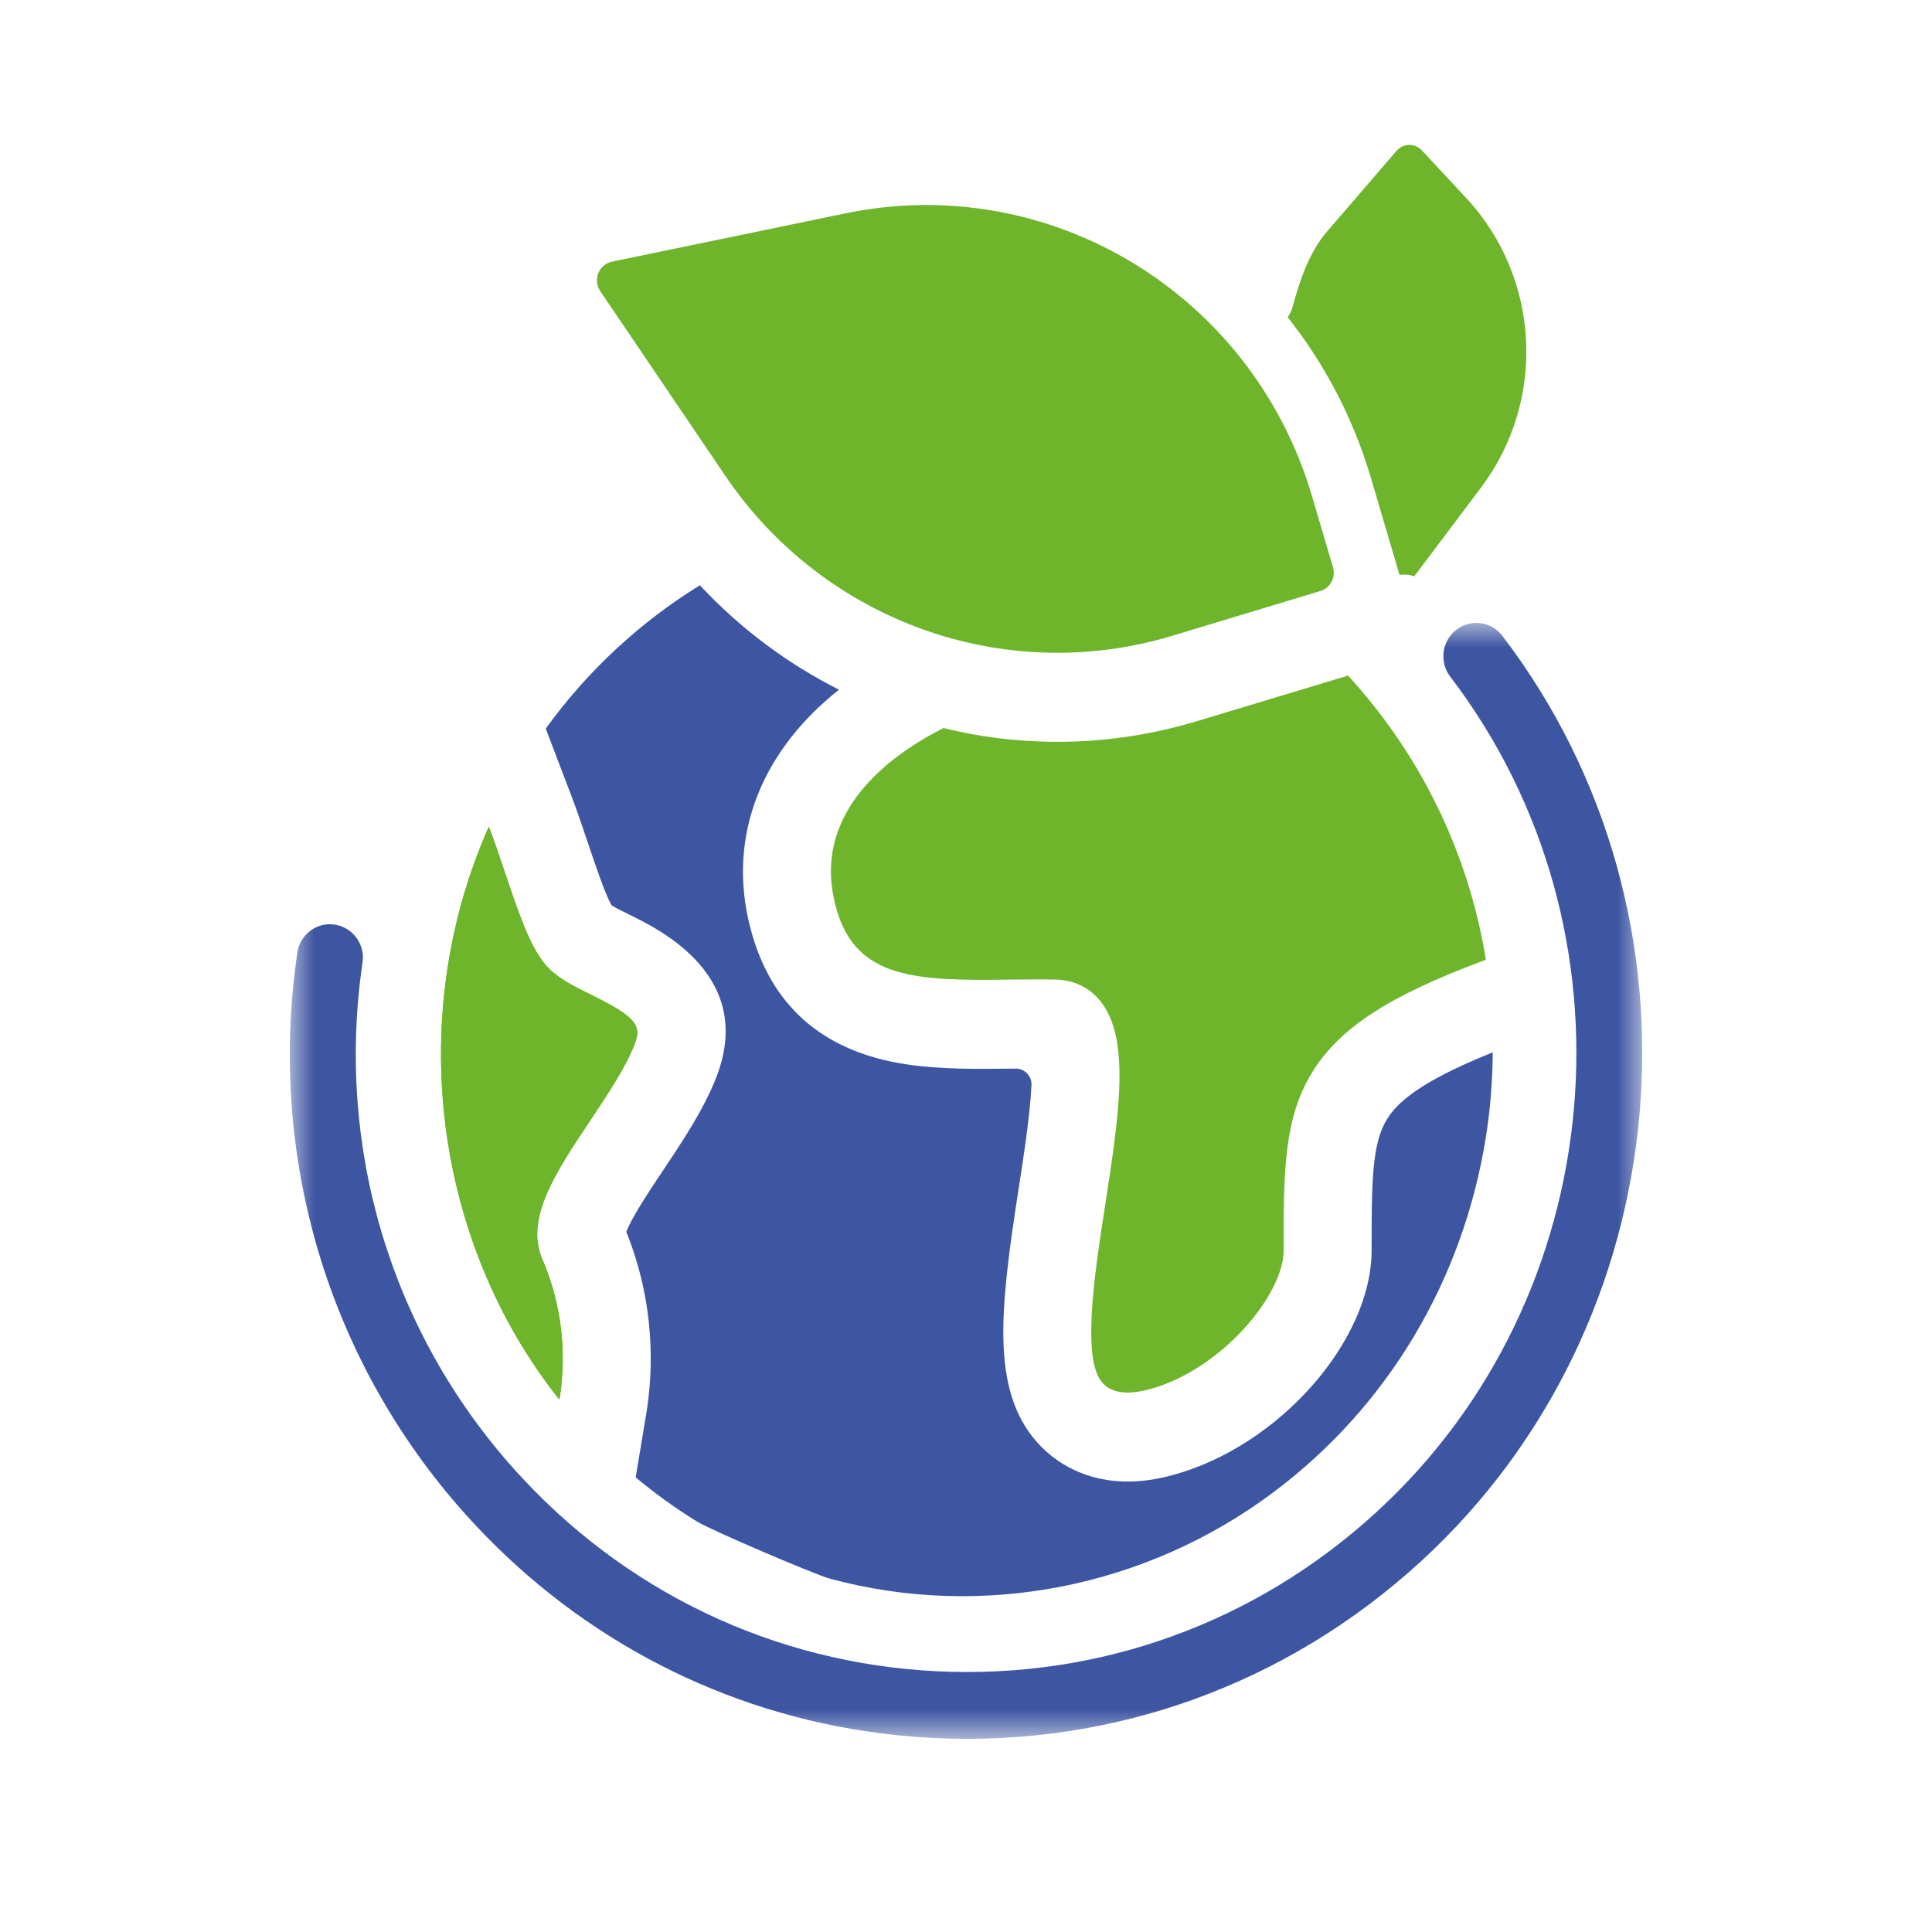
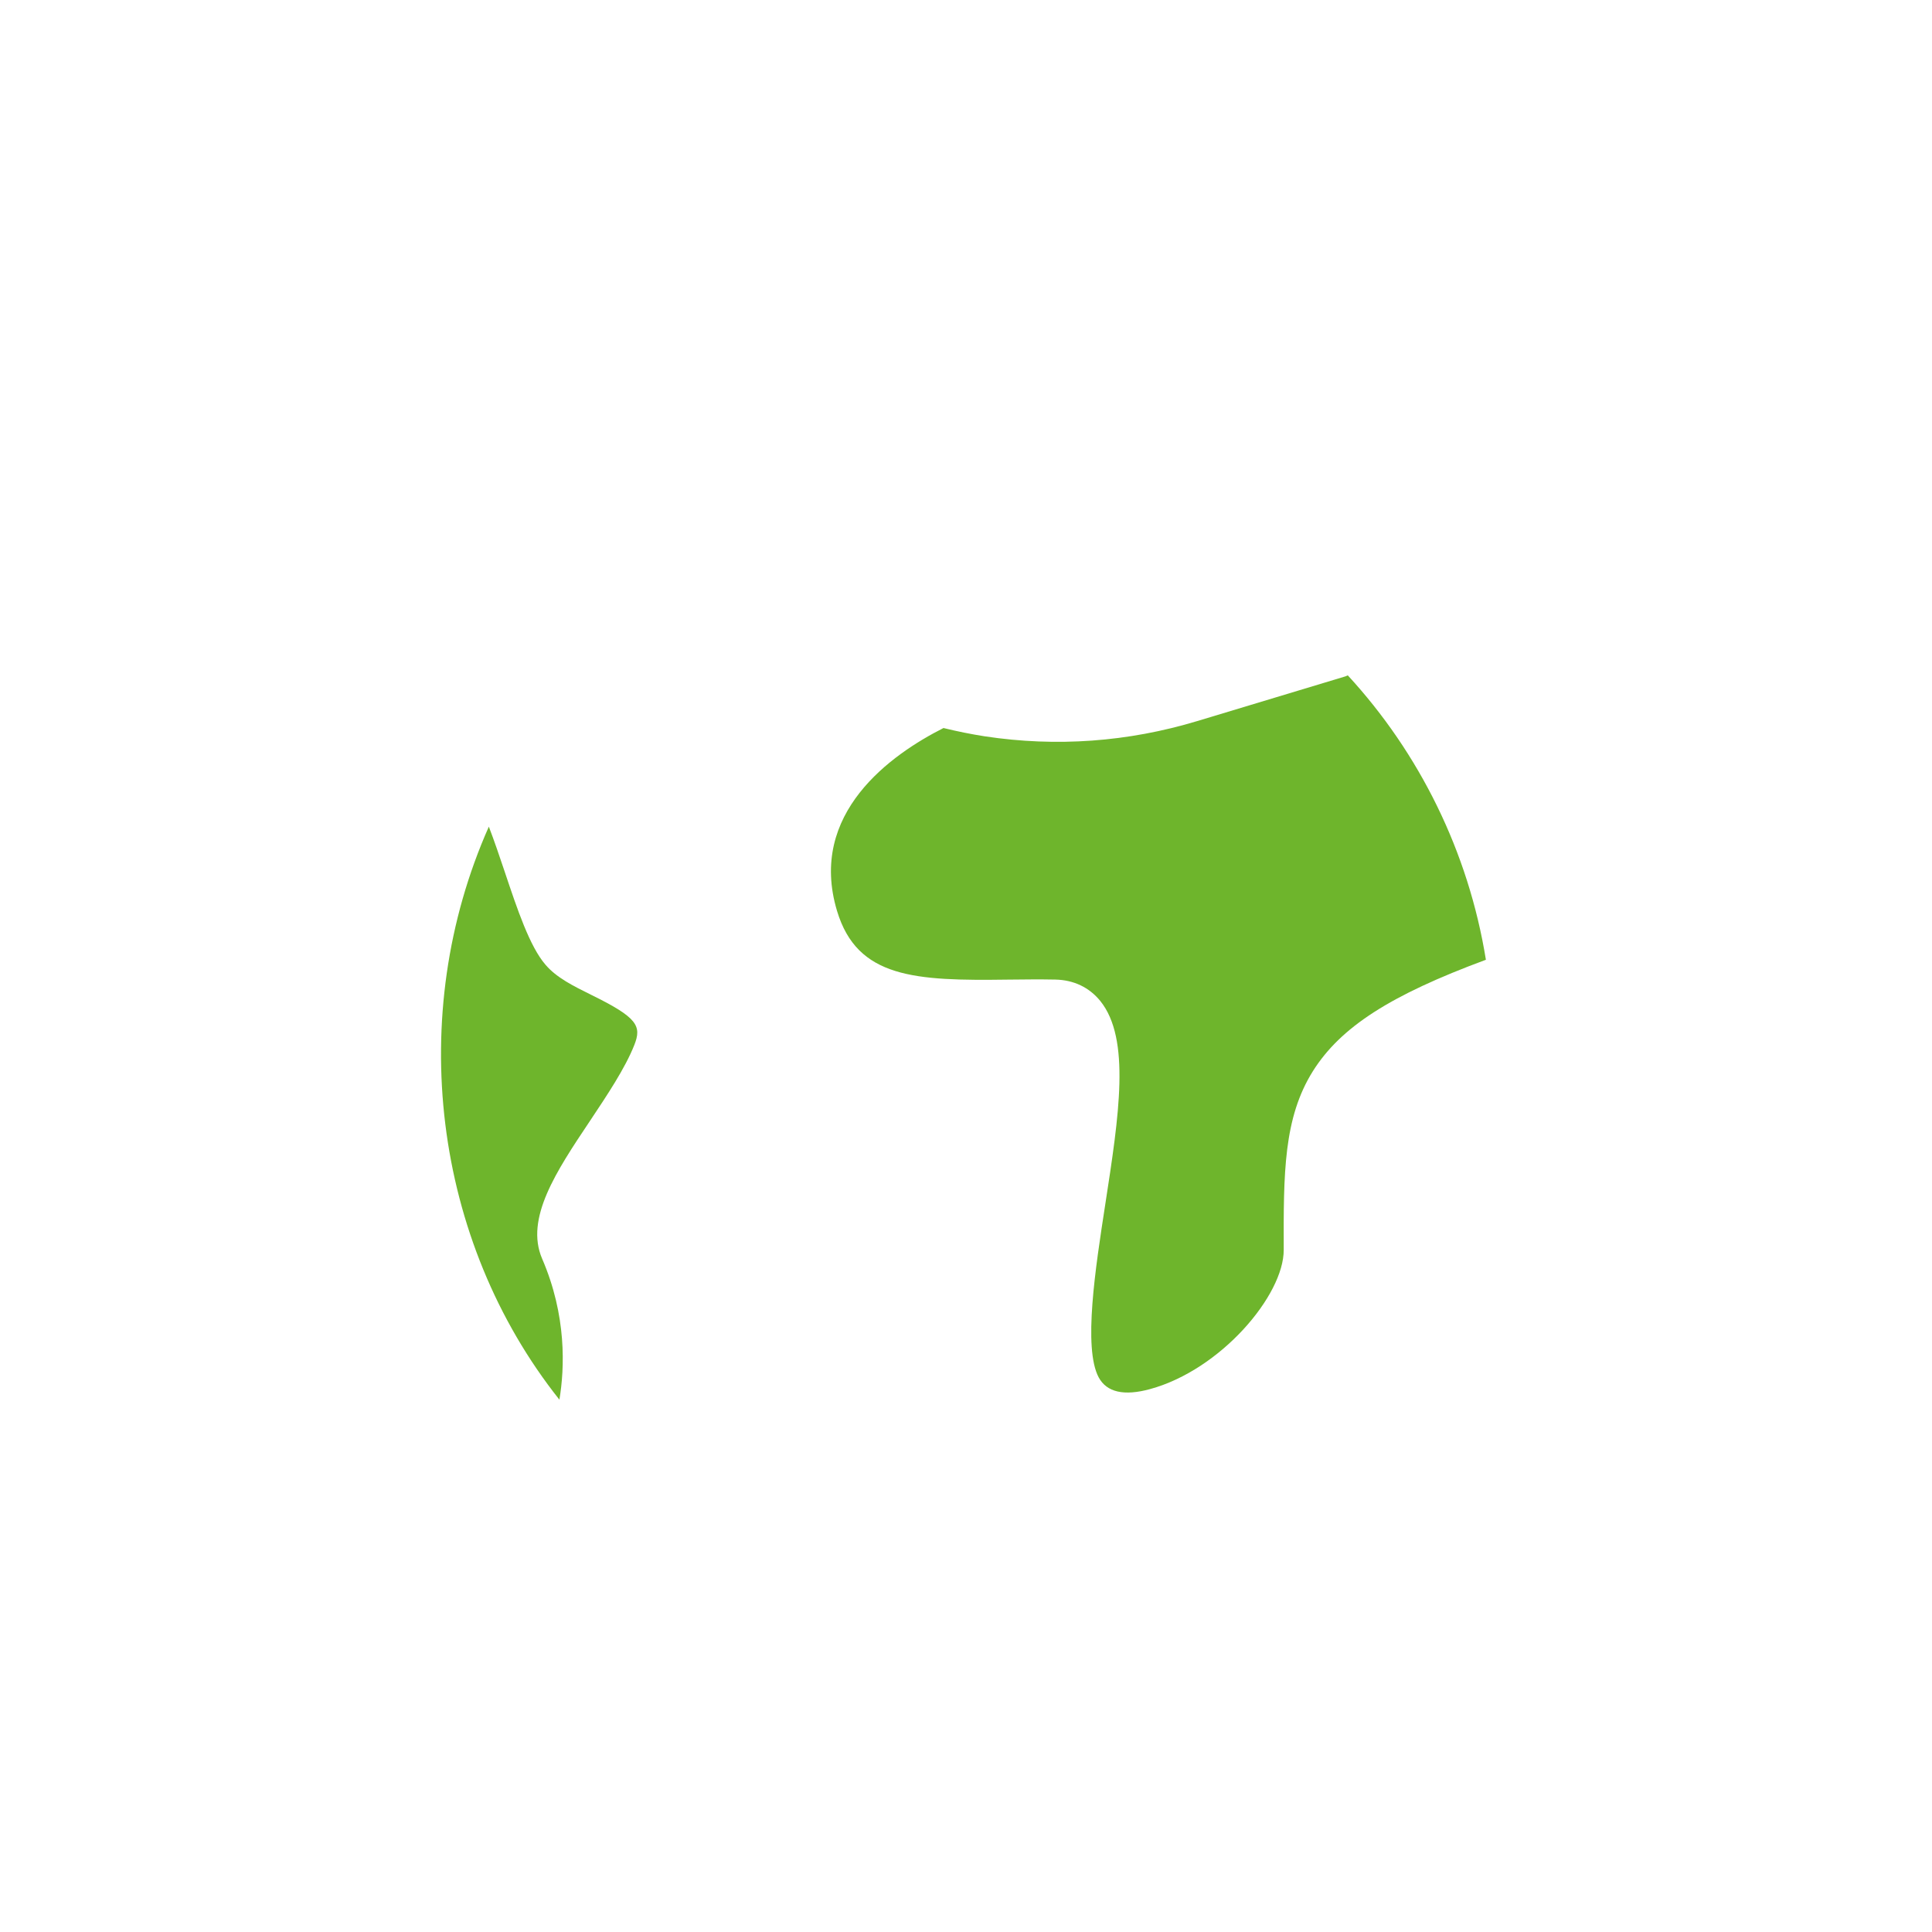
<svg xmlns="http://www.w3.org/2000/svg" xmlns:xlink="http://www.w3.org/1999/xlink" width="40px" height="40px" viewBox="0 0 40 40" version="1.1">
  <title>icon/biodegradable</title>
  <defs>
    <polygon id="path-1" points="0 0 28 0 28 23.103 0 23.103" />
  </defs>
  <g id="icon/biodegradable" stroke="none" stroke-width="1" fill="none" fill-rule="evenodd">
    <g id="Group-14" transform="translate(6, 3)">
-       <path d="M24.659,7.101 L23.28,8.933 C23.181,8.894 23.077,8.89 22.975,8.902 L22.385,6.9 C22.014,5.646 21.42,4.526 20.659,3.567 C20.701,3.507 20.737,3.442 20.757,3.369 C20.915,2.795 21.098,2.228 21.487,1.779 L22.914,0.123 C23.051,-0.037 23.294,-0.042 23.438,0.113 L24.351,1.093 C25.893,2.749 26.024,5.291 24.659,7.101 L24.659,7.101 Z M18.271,10.163 C14.802,11.21 11.061,9.87 9.014,6.848 L6.427,3.027 C6.27,2.794 6.397,2.474 6.671,2.417 L11.506,1.417 C15.737,0.542 19.93,3.082 21.164,7.272 L21.598,8.746 C21.66,8.954 21.543,9.175 21.337,9.236 L18.271,10.163 Z" id="Fill-1" fill="#6EB52C" />
      <path d="M4.445,15.035 C4.714,15.838 4.968,16.597 5.295,16.975 C5.524,17.244 5.875,17.416 6.246,17.6 C7.197,18.067 7.289,18.241 7.133,18.635 C6.942,19.119 6.569,19.675 6.211,20.213 C5.518,21.249 4.866,22.227 5.224,23.06 C5.734,24.24 5.691,25.32 5.582,25.979 C2.963,22.682 2.388,18.015 4.121,14.115 C4.232,14.404 4.345,14.737 4.445,15.035" id="Fill-3" fill="#6EB52C" />
-       <path d="M4.445,15.035 C4.714,15.838 4.968,16.597 5.295,16.975 C5.524,17.244 5.875,17.416 6.246,17.6 C7.197,18.067 7.289,18.241 7.133,18.635 C6.942,19.119 6.569,19.675 6.211,20.213 C5.518,21.249 4.866,22.227 5.224,23.06 C5.734,24.24 5.691,25.32 5.582,25.979 C2.963,22.682 2.388,18.015 4.121,14.115 C4.232,14.404 4.345,14.737 4.445,15.035" id="Fill-5" fill="#6EB52C" />
      <g id="Group-9" transform="translate(0, 9.897)">
        <mask id="mask-2" fill="white">
          <use xlink:href="#path-1" />
        </mask>
        <g id="Clip-8" />
-         <path d="M11.911,22.944 C8.722,22.461 5.82,20.893 3.626,18.442 C0.799,15.281 -0.468,11.047 0.156,6.827 C0.211,6.449 0.559,6.189 0.931,6.246 C1.304,6.302 1.562,6.653 1.506,7.03 C0.945,10.84 2.086,14.662 4.639,17.514 C6.906,20.047 10.012,21.535 13.385,21.704 C16.759,21.874 19.995,20.703 22.498,18.409 C27.359,13.955 28.03,6.357 24.026,1.113 C23.796,0.811 23.85,0.377 24.149,0.144 C24.448,-0.089 24.875,-0.034 25.106,0.269 C29.543,6.08 28.8,14.499 23.415,19.433 C20.641,21.975 17.055,23.272 13.317,23.086 C12.843,23.061 12.374,23.014 11.911,22.944" id="Fill-7" fill="#3E56A2" mask="url(#mask-2)" />
      </g>
      <path d="M21.905,10.983 C21.887,10.988 21.874,10.998 21.857,11.003 L18.791,11.928 C17.353,12.362 15.872,12.469 14.39,12.245 C14.101,12.2 13.817,12.142 13.534,12.073 C12.455,12.618 10.721,13.836 11.33,15.86 C11.749,17.253 12.947,17.308 14.868,17.282 C15.19,17.279 15.524,17.274 15.849,17.281 C16.232,17.289 16.552,17.443 16.781,17.725 C17.413,18.511 17.167,20.096 16.884,21.931 C16.679,23.258 16.423,24.909 16.747,25.517 C16.913,25.825 17.271,25.908 17.813,25.759 C19.279,25.358 20.58,23.815 20.578,22.879 C20.574,21.294 20.572,20.148 21.184,19.174 C21.756,18.268 22.774,17.607 24.764,16.871 C24.402,14.633 23.386,12.591 21.905,10.983" id="Fill-10" fill="#6EB52C" />
-       <path d="M22.721,20.164 C22.408,20.661 22.396,21.435 22.398,22.875 C22.403,24.758 20.483,26.937 18.29,27.537 C17.797,27.673 17.352,27.707 16.928,27.643 C16.157,27.526 15.508,27.07 15.145,26.392 C14.572,25.318 14.749,23.817 15.084,21.647 C15.187,20.986 15.325,20.097 15.356,19.467 C15.365,19.276 15.21,19.12 15.021,19.124 C14.228,19.135 13.458,19.141 12.759,19.035 C11.105,18.785 10.038,17.897 9.587,16.396 C9.006,14.464 9.683,12.619 11.37,11.279 C10.294,10.736 9.317,10.005 8.49,9.117 C7.252,9.881 6.161,10.891 5.299,12.085 L5.82,13.451 C5.939,13.759 6.058,14.114 6.166,14.434 C6.312,14.868 6.524,15.498 6.66,15.744 C6.75,15.799 6.922,15.883 7.044,15.943 C7.689,16.261 9.651,17.229 8.824,19.32 C8.56,19.987 8.134,20.625 7.721,21.242 C7.458,21.636 7.078,22.206 6.967,22.504 C7.572,24.011 7.527,25.384 7.378,26.283 L7.161,27.588 C7.564,27.922 7.989,28.232 8.439,28.507 C8.724,28.68 10.865,29.599 11.184,29.685 C14.325,30.534 17.724,29.874 20.367,27.894 C22.732,26.122 24.292,23.51 24.764,20.538 C24.858,19.949 24.901,19.366 24.906,18.788 C23.359,19.407 22.921,19.845 22.721,20.164" id="Fill-12" fill="#3E56A2" />
    </g>
  </g>
</svg>